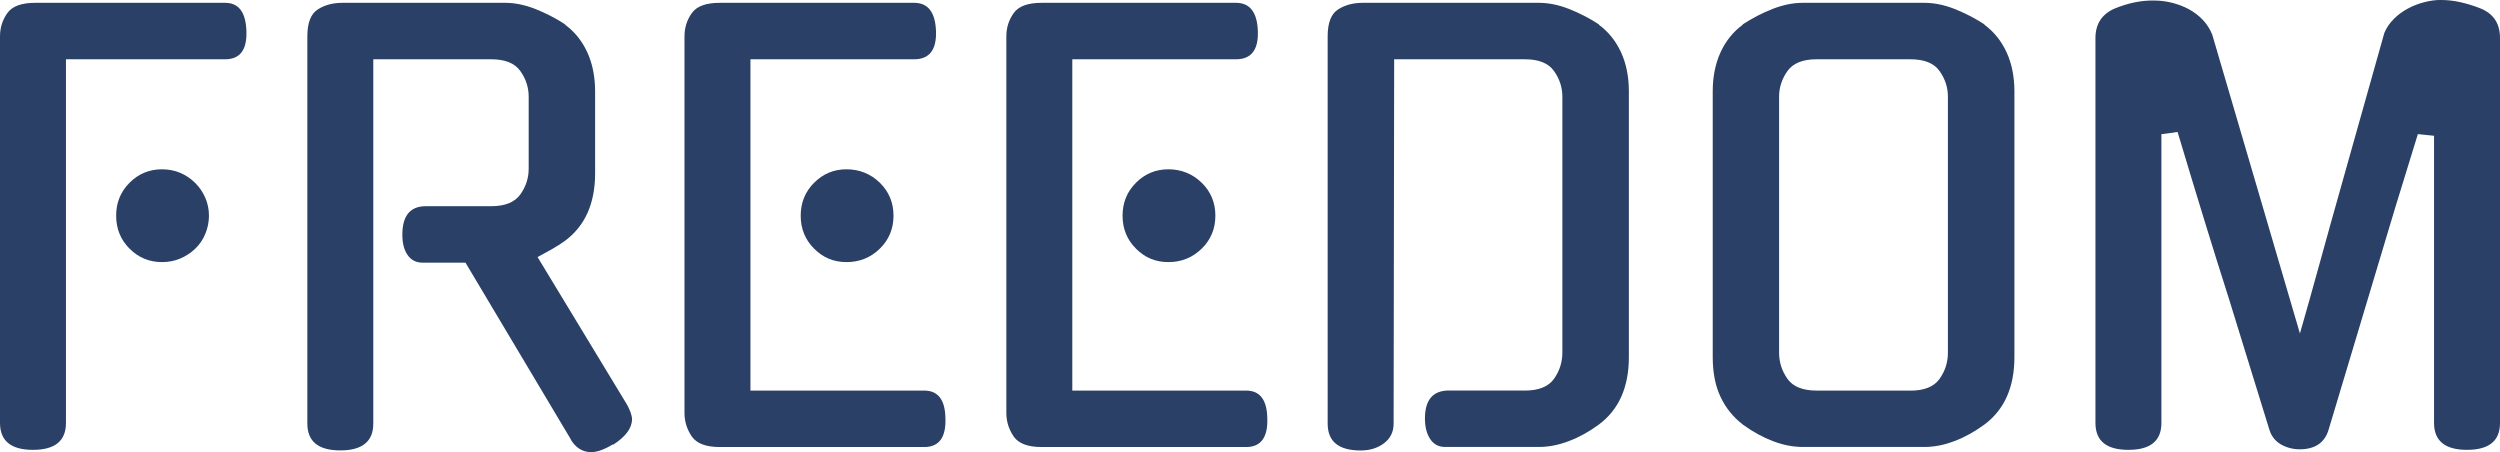
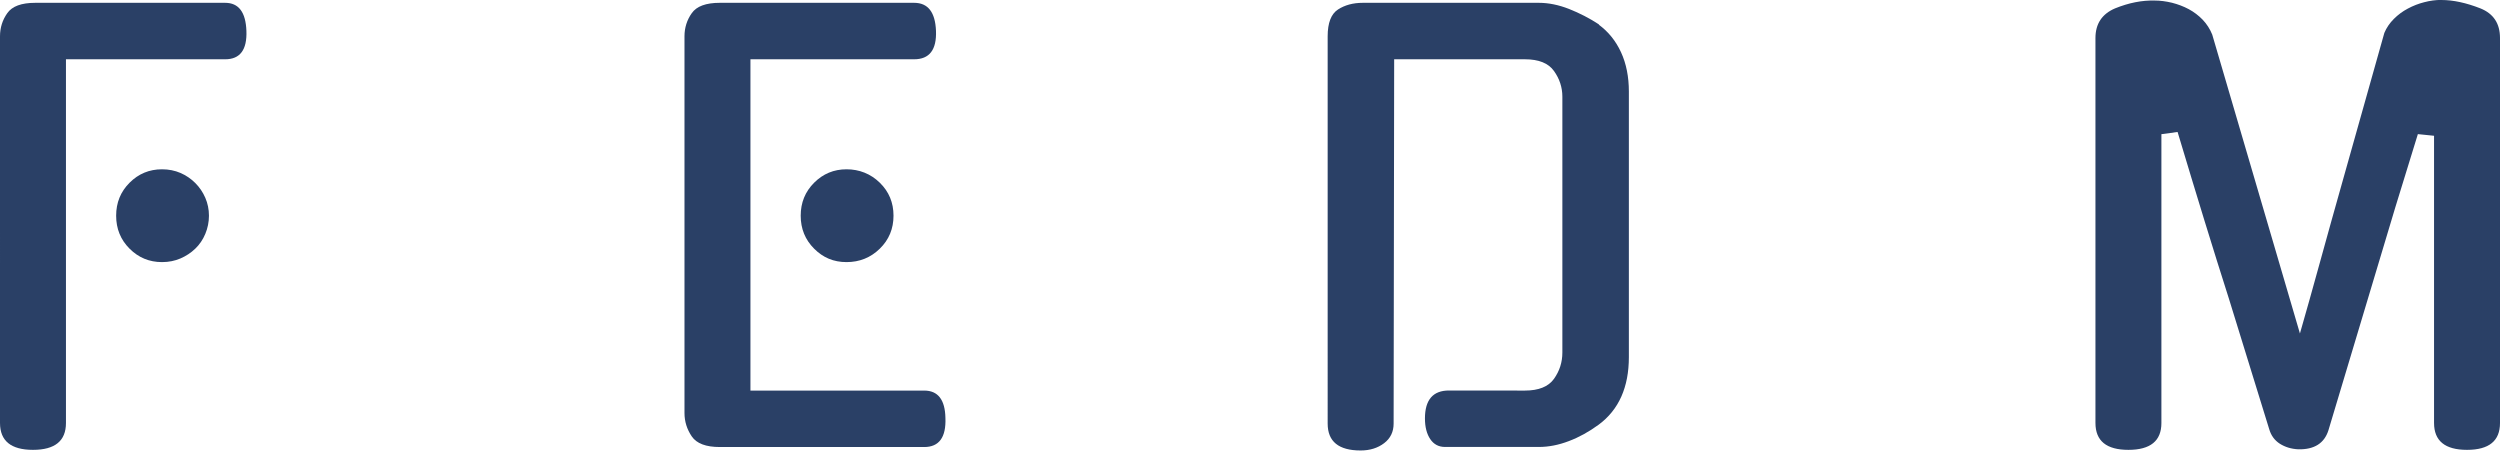
<svg xmlns="http://www.w3.org/2000/svg" id="_イヤー_1" viewBox="0 0 363.12 65.66">
  <defs>
    <style>.cls-1{fill:#2a4066;}</style>
  </defs>
  <path class="cls-1" d="M9.58,61.44c0,2.6-1.6,3.9-4.79,3.9s-4.79-1.3-4.79-3.9V5.28c0-1.24,.35-2.37,1.06-3.37C1.76,.91,3.11,.41,5.11,.41h27.6c1.95,0,2.98,1.35,3.08,4.06,.11,2.76-.92,4.14-3.08,4.14H9.58V61.44ZM30.35,31.33c0,.92-.18,1.8-.53,2.64-.35,.84-.84,1.56-1.46,2.15-.62,.6-1.34,1.07-2.15,1.42-.81,.35-1.7,.53-2.68,.53-1.84,0-3.41-.65-4.71-1.95-1.3-1.3-1.95-2.89-1.95-4.79s.65-3.49,1.95-4.79c1.3-1.3,2.87-1.95,4.71-1.95,.97,0,1.87,.18,2.68,.53,.81,.35,1.53,.84,2.15,1.46,.62,.62,1.11,1.34,1.46,2.15,.35,.81,.53,1.68,.53,2.6Z" />
-   <path class="cls-1" d="M67.61,38.15h-6.25c-.92,0-1.64-.37-2.15-1.1-.52-.73-.77-1.72-.77-2.96,0-2.76,1.14-4.14,3.41-4.14h9.5c2,0,3.41-.57,4.22-1.7s1.22-2.38,1.22-3.73V14.04c0-1.35-.41-2.6-1.22-3.73-.81-1.14-2.22-1.7-4.22-1.7h-17.13V61.52c0,2.6-1.6,3.9-4.79,3.9s-4.79-1.3-4.79-3.9V5.28c0-1.95,.5-3.25,1.5-3.9,1-.65,2.2-.97,3.61-.97h23.62c1.41,0,2.87,.3,4.38,.89,1.51,.6,2.98,1.35,4.38,2.27h-.08c1.41,1.03,2.49,2.37,3.25,4.02,.76,1.65,1.14,3.56,1.14,5.72v11.85c0,4.38-1.46,7.66-4.38,9.82-.6,.43-1.23,.84-1.91,1.22-.68,.38-1.37,.76-2.07,1.14l12.99,21.43c.16,.27,.32,.62,.49,1.05,.16,.43,.24,.79,.24,1.06,0,1.3-.92,2.54-2.76,3.73v-.08c-1.25,.76-2.3,1.14-3.17,1.14-1.25,0-2.25-.62-3-1.87l.08,.08-15.34-25.73Z" />
  <path class="cls-1" d="M104.54,64.93c-2,0-3.36-.51-4.06-1.54-.7-1.03-1.06-2.16-1.06-3.41V5.28c0-1.24,.35-2.37,1.06-3.37,.7-1,2.06-1.5,4.06-1.5h28.24c2,0,3.06,1.35,3.17,4.06,.11,2.76-.95,4.14-3.17,4.14h-23.78V56.73h25.24c2,0,3.03,1.33,3.08,3.98,.11,2.81-.92,4.22-3.08,4.22h-29.71Zm25.24-33.6c0,1.89-.66,3.49-1.99,4.79-1.33,1.3-2.94,1.95-4.83,1.95s-3.41-.65-4.71-1.95c-1.3-1.3-1.95-2.89-1.95-4.79s.65-3.49,1.95-4.79c1.3-1.3,2.87-1.95,4.71-1.95s3.5,.65,4.83,1.95c1.33,1.3,1.99,2.89,1.99,4.79Z" />
-   <path class="cls-1" d="M151.29,64.93c-2,0-3.36-.51-4.06-1.54-.7-1.03-1.06-2.16-1.06-3.41V5.28c0-1.24,.35-2.37,1.06-3.37,.7-1,2.06-1.5,4.06-1.5h28.24c2,0,3.06,1.35,3.17,4.06,.11,2.76-.95,4.14-3.17,4.14h-23.78V56.73h25.24c2,0,3.03,1.33,3.08,3.98,.11,2.81-.92,4.22-3.08,4.22h-29.71Zm25.24-33.6c0,1.89-.66,3.49-1.99,4.79-1.33,1.3-2.94,1.95-4.83,1.95s-3.41-.65-4.71-1.95c-1.3-1.3-1.95-2.89-1.95-4.79s.65-3.49,1.95-4.79c1.3-1.3,2.87-1.95,4.71-1.95s3.5,.65,4.83,1.95c1.33,1.3,1.99,2.89,1.99,4.79Z" />
-   <path class="cls-1" d="M221.49,56.73c2,0,3.41-.57,4.22-1.7,.81-1.14,1.22-2.41,1.22-3.82V14.04c0-1.35-.41-2.6-1.22-3.73-.81-1.14-2.22-1.7-4.22-1.7h-18.99l-.08,52.92c0,1.19-.46,2.14-1.38,2.84-.92,.7-2.06,1.06-3.41,1.06-3.19,0-4.79-1.3-4.79-3.9V5.28c0-1.95,.5-3.25,1.5-3.9,1-.65,2.2-.97,3.61-.97h25.57c1.41,0,2.87,.3,4.38,.89,1.51,.6,2.98,1.35,4.38,2.27h-.08c1.41,1.03,2.49,2.37,3.25,4.02,.76,1.65,1.14,3.56,1.14,5.72V51.86c0,4.38-1.46,7.66-4.38,9.82-1.41,1.03-2.85,1.83-4.34,2.39-1.49,.57-2.94,.85-4.34,.85h-13.64c-.92,0-1.64-.38-2.15-1.14-.51-.76-.77-1.76-.77-3,0-2.7,1.16-4.06,3.49-4.06h11.04Z" />
-   <path class="cls-1" d="M279.52,.41c1.41,0,2.87,.3,4.38,.89,1.51,.6,2.97,1.35,4.38,2.27h-.08c1.41,1.03,2.49,2.37,3.25,4.02,.76,1.65,1.14,3.56,1.14,5.72V51.86c0,4.38-1.46,7.66-4.38,9.82-1.41,1.03-2.85,1.83-4.34,2.39-1.49,.57-2.94,.85-4.34,.85h-17.69c-1.41,0-2.85-.28-4.34-.85-1.49-.57-2.94-1.37-4.34-2.39-1.41-1.08-2.49-2.42-3.25-4.02-.76-1.6-1.14-3.53-1.14-5.8V13.31c0-2.16,.38-4.07,1.14-5.72,.76-1.65,1.84-2.99,3.25-4.02h-.08c1.41-.92,2.87-1.68,4.38-2.27,1.51-.59,2.98-.89,4.38-.89h17.69Zm-2.03,56.33c2,0,3.41-.57,4.22-1.7,.81-1.14,1.22-2.41,1.22-3.82V14.04c0-1.35-.41-2.6-1.22-3.73-.81-1.14-2.22-1.7-4.22-1.7h-13.64c-2,0-3.41,.57-4.22,1.7-.81,1.14-1.22,2.38-1.22,3.73V51.21c0,1.41,.41,2.68,1.22,3.82,.81,1.14,2.22,1.7,4.22,1.7h13.64Z" />
+   <path class="cls-1" d="M221.49,56.73c2,0,3.41-.57,4.22-1.7,.81-1.14,1.22-2.41,1.22-3.82V14.04c0-1.35-.41-2.6-1.22-3.73-.81-1.14-2.22-1.7-4.22-1.7h-18.99l-.08,52.92c0,1.19-.46,2.14-1.38,2.84-.92,.7-2.06,1.06-3.41,1.06-3.19,0-4.79-1.3-4.79-3.9V5.28c0-1.95,.5-3.25,1.5-3.9,1-.65,2.2-.97,3.61-.97h25.57c1.41,0,2.87,.3,4.38,.89,1.51,.6,2.98,1.35,4.38,2.27h-.08c1.41,1.03,2.49,2.37,3.25,4.02,.76,1.65,1.14,3.56,1.14,5.72V51.86c0,4.38-1.46,7.66-4.38,9.82-1.41,1.03-2.85,1.83-4.34,2.39-1.49,.57-2.94,.85-4.34,.85h-13.64c-.92,0-1.64-.38-2.15-1.14-.51-.76-.77-1.76-.77-3,0-2.7,1.16-4.06,3.49-4.06Z" />
  <path class="cls-1" d="M354.6,0c1.73,0,3.62,.41,5.68,1.22,1.89,.76,2.84,2.19,2.84,4.3V61.44c0,2.6-1.6,3.9-4.79,3.9s-4.79-1.3-4.79-3.9V19.72l-2.35-.24-3.25,10.55-9.74,32.47c-.6,1.89-2.06,2.81-4.38,2.76-1.03-.05-1.92-.33-2.68-.81-.76-.49-1.27-1.19-1.54-2.11l-5.84-18.91c-1.19-3.73-2.38-7.53-3.57-11.4-1.19-3.87-2.49-8.16-3.9-12.86l-2.35,.32V61.44c0,2.6-1.6,3.9-4.79,3.9s-4.79-1.3-4.79-3.9V5.52c0-2.06,.95-3.49,2.84-4.3,2-.81,3.92-1.19,5.76-1.14,.81,0,1.65,.11,2.52,.32,.86,.22,1.68,.53,2.43,.93,.76,.41,1.43,.92,2.03,1.54,.59,.62,1.05,1.34,1.38,2.15l12.74,43.42c.92-3.19,1.89-6.66,2.92-10.39,1.03-3.73,2.08-7.52,3.17-11.36,1.08-3.84,2.15-7.64,3.21-11.4,1.06-3.76,2.04-7.26,2.96-10.51,.32-.76,.78-1.43,1.38-2.03s1.27-1.1,2.03-1.5c.76-.41,1.56-.72,2.39-.93,.84-.22,1.66-.33,2.48-.33Z" />
</svg>